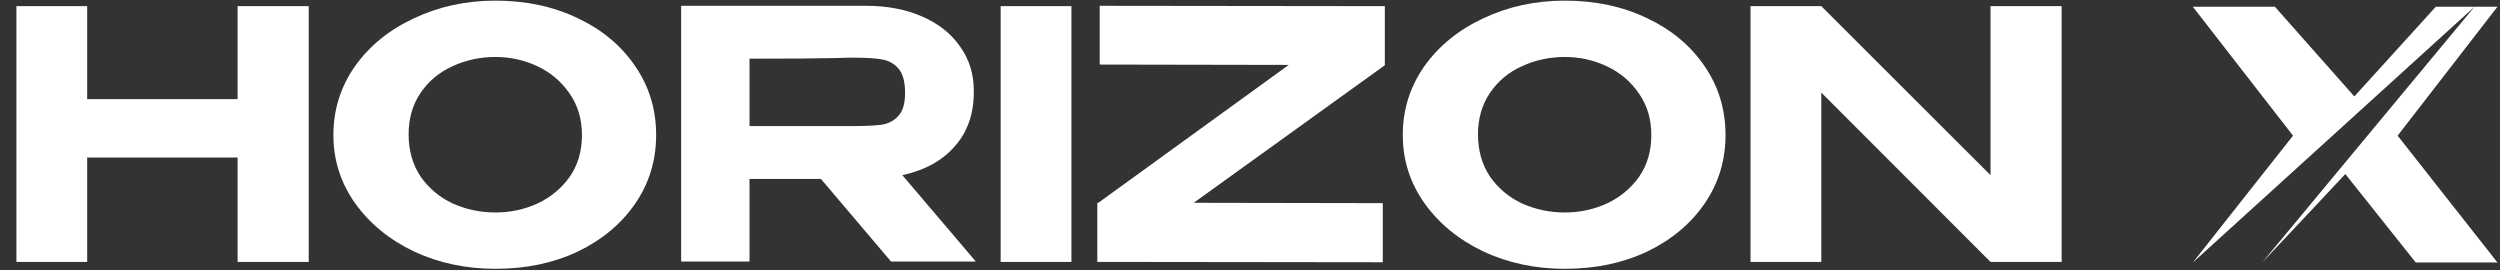
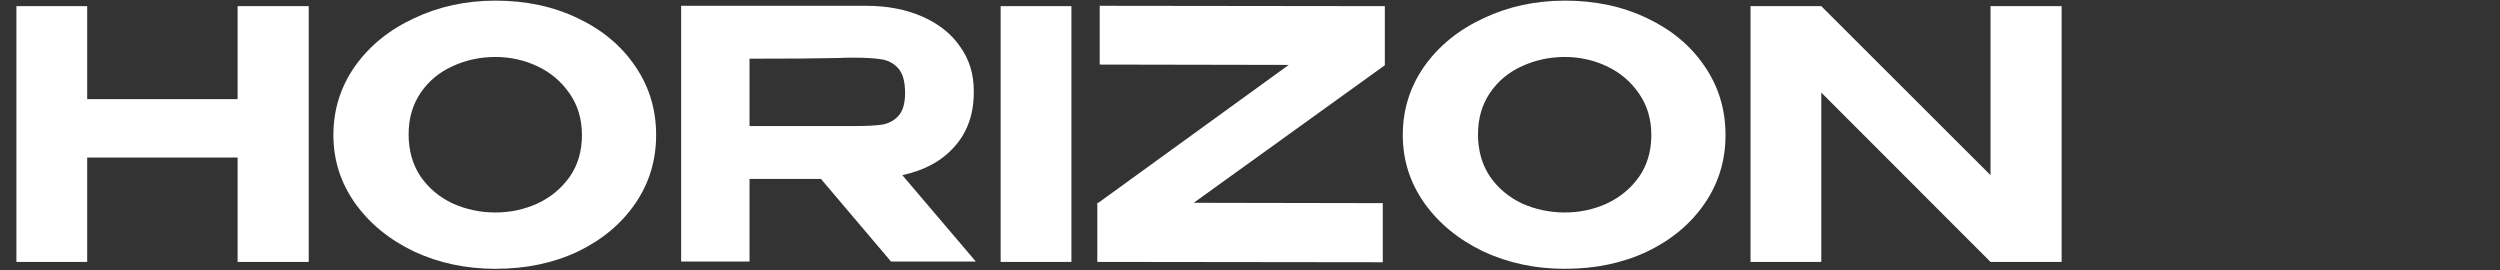
<svg xmlns="http://www.w3.org/2000/svg" width="4000" height="432" viewBox="0 0 4000 432" fill="none">
  <rect x="0" y="0" width="4000" height="432" fill="#333333" stroke="none" />
  <path d="M139.487 158.598H380.171V9.851H493.949V419.042H380.171V252.048H139.487V419.042H26.256V9.851H139.487V158.598ZM792.722 1.004C841.59 1.004 885.53 10.404 924.551 29.205C963.573 47.638 994.205 73.256 1016.45 106.066C1038.69 138.505 1049.82 175.186 1049.82 216.105C1049.82 256.657 1038.69 293.153 1016.45 325.591C994.205 358.03 963.573 383.652 924.551 402.453C885.53 420.886 841.59 430.101 792.722 430.101C745.68 430.101 702.282 420.886 662.534 402.453C623.15 383.652 591.786 358.03 568.449 325.591C545.111 292.781 533.44 256.286 533.44 216.105C533.44 175.554 544.927 138.877 567.902 106.066C591.239 73.256 622.786 47.638 662.534 29.205C702.282 10.404 745.68 1.004 792.722 1.004ZM792.722 339.968C816.427 339.968 838.855 335.178 860.004 325.591C881.154 315.638 898.295 301.447 911.423 283.014C924.551 264.213 931.116 241.909 931.116 216.105C931.116 190.669 924.551 168.551 911.423 149.75C898.295 130.582 881.154 116.02 860.004 106.066C838.855 96.113 816.427 91.136 792.722 91.136C768.291 91.136 745.316 96.113 723.799 106.066C702.65 115.653 685.692 129.844 672.927 148.644C660.162 167.445 653.782 189.563 653.782 215C653.782 240.803 660.162 263.293 672.927 282.461C686.056 301.261 703.197 315.638 724.346 325.591C745.863 335.178 768.654 339.968 792.722 339.968ZM1425.69 418.489L1313.55 286.331H1199.23V418.489H1089.82V9.298H1385.76C1419.67 9.298 1449.57 15.014 1475.47 26.44C1501.72 37.867 1521.96 53.902 1536.18 74.548C1550.77 94.822 1558.06 118.417 1558.06 145.327V147.538C1558.06 182.561 1547.85 211.496 1527.43 234.353C1507.38 257.21 1479.48 272.507 1443.74 280.249L1561.35 418.489H1425.69ZM1448.12 148.644C1448.12 130.95 1444.65 118.046 1437.72 109.937C1430.8 101.829 1421.86 96.852 1410.92 95.007C1399.98 93.163 1384.48 92.243 1364.42 92.243C1355.67 92.243 1348.2 92.428 1342 92.795C1312.09 93.534 1264.5 93.901 1199.23 93.901V201.728H1363.88H1364.42C1384.48 201.728 1399.98 200.99 1410.92 199.517C1421.86 197.672 1430.8 192.881 1437.72 185.14C1444.65 177.398 1448.12 165.233 1448.12 148.644ZM1714.27 419.042H1601.04V9.851H1714.27V419.042ZM1759.53 9.298L2215.74 9.851V104.408L1909.96 324.486L2212.45 325.039V419.595L1755.7 419.042V324.486H1757.34L2062.03 103.855L1759.53 103.302V9.298ZM2503.73 1.004C2552.59 1.004 2596.53 10.404 2635.56 29.205C2674.58 47.638 2705.21 73.256 2727.45 106.066C2749.7 138.505 2760.82 175.186 2760.82 216.105C2760.82 256.657 2749.7 293.153 2727.45 325.591C2705.21 358.03 2674.58 383.652 2635.56 402.453C2596.53 420.886 2552.59 430.101 2503.73 430.101C2456.68 430.101 2413.29 420.886 2373.54 402.453C2334.15 383.652 2302.79 358.03 2279.45 325.591C2256.12 292.781 2244.45 256.286 2244.45 216.105C2244.45 175.554 2255.93 138.877 2278.91 106.066C2302.24 73.256 2333.79 47.638 2373.54 29.205C2413.29 10.404 2456.68 1.004 2503.73 1.004ZM2503.73 339.968C2527.43 339.968 2549.86 335.178 2571.01 325.591C2592.16 315.638 2609.3 301.447 2622.43 283.014C2635.56 264.213 2642.12 241.909 2642.12 216.105C2642.12 190.669 2635.56 168.551 2622.43 149.75C2609.3 130.582 2592.16 116.02 2571.01 106.066C2549.86 96.113 2527.43 91.136 2503.73 91.136C2479.3 91.136 2456.32 96.113 2434.8 106.066C2413.65 115.653 2396.7 129.844 2383.93 148.644C2371.17 167.445 2364.79 189.563 2364.79 215C2364.79 240.803 2371.17 263.293 2383.93 282.461C2397.06 301.261 2414.2 315.638 2435.35 325.591C2456.87 335.178 2479.66 339.968 2503.73 339.968ZM2914.06 419.042H2800.83V9.851L2914.06 419.042ZM3184.83 280.249V9.851H3298.61V419.042H3184.83L2914.06 148.091V419.042H2800.83V9.851H2914.06L3184.83 280.249Z" fill="white" />
-   <path d="M3897.27 10.8H3967.78H3995.93L3836.2 217.054L3995.93 419.99H3865.2L3752.51 278.433L3702.82 331.43L3619.49 419.99L3959.23 10.8L3508.55 419.99L3668.82 217.054L3508.55 10.8H3639.83L3766.93 154.31L3897.27 10.8Z" fill="white" />
</svg>